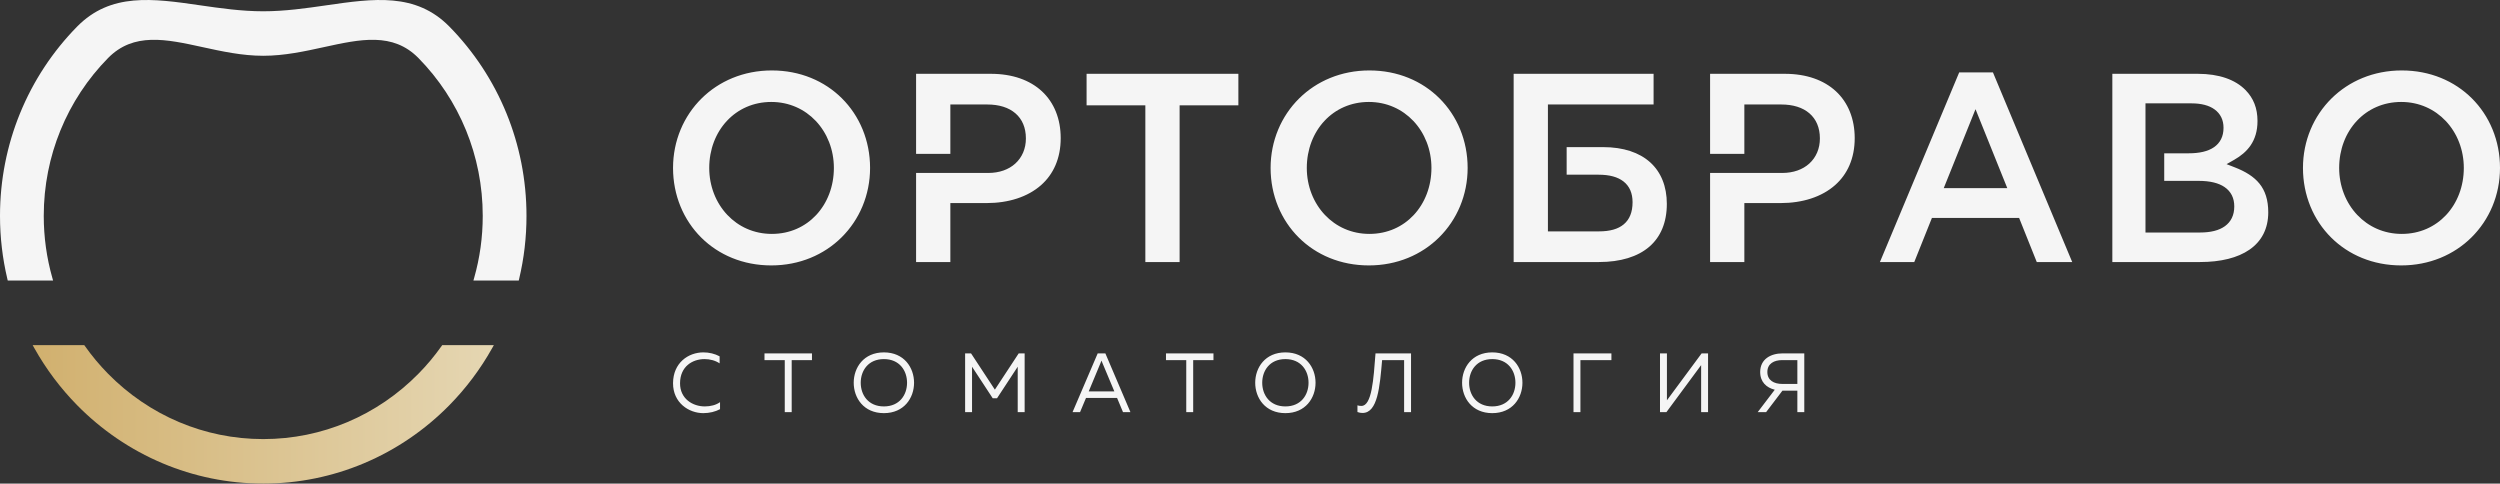
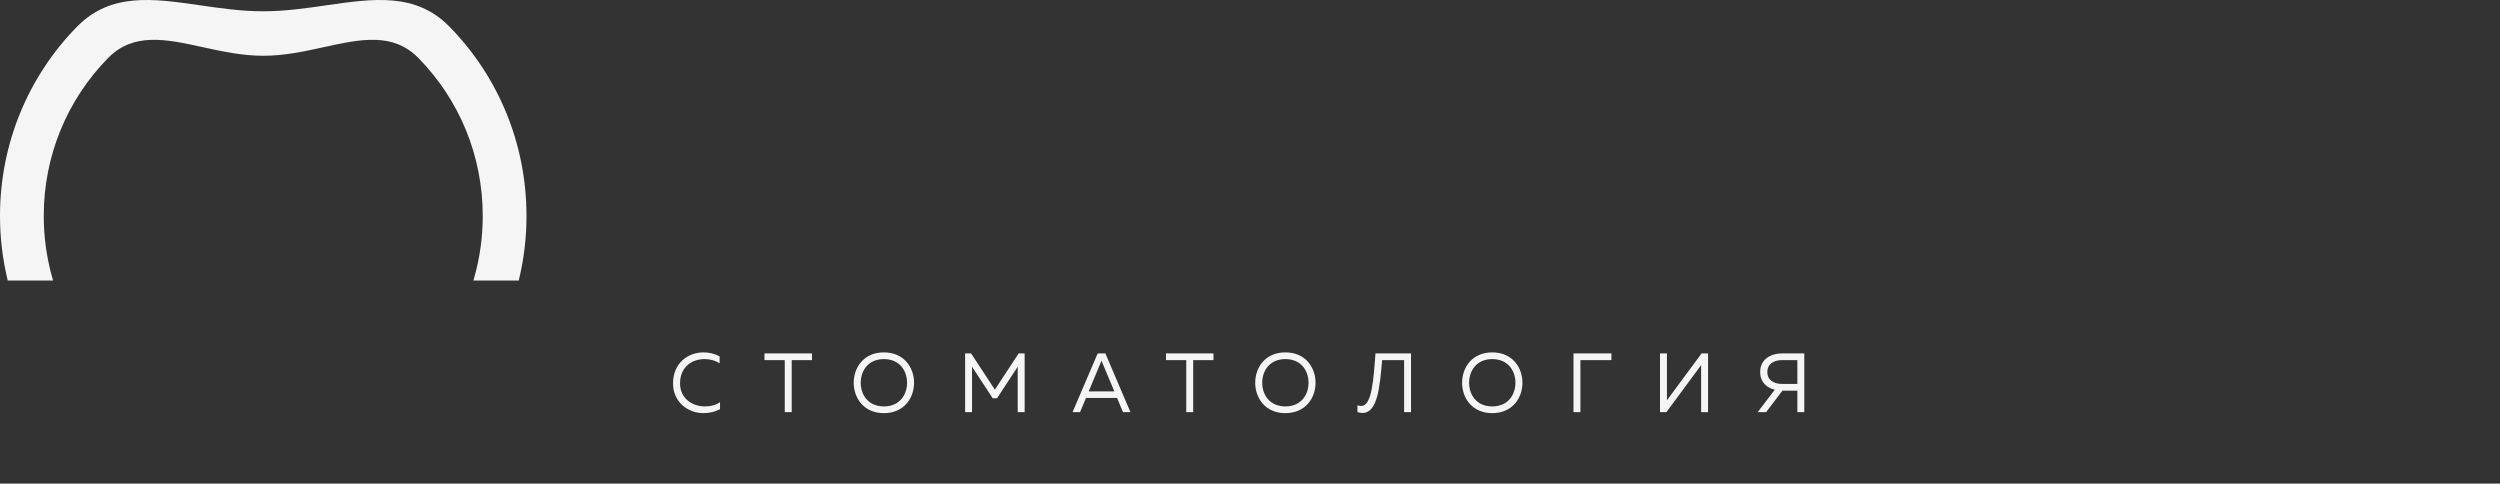
<svg xmlns="http://www.w3.org/2000/svg" width="274" height="53" viewBox="0 0 274 53" fill="none">
  <rect x="0" y="0" width="274" height="53" fill="#333333" stroke="none" />
  <g clip-path="url(#clip0_12_231)">
-     <path d="M53.935 38.167C53.295 39.309 52.58 40.404 51.8 41.445C51.013 42.493 50.162 43.483 49.253 44.407C46.595 47.11 43.417 49.29 39.884 50.777C36.485 52.209 32.758 53 28.852 53C24.946 53 21.22 52.21 17.82 50.777C14.288 49.29 11.109 47.11 8.451 44.407C7.543 43.483 6.691 42.493 5.904 41.445C5.124 40.404 4.409 39.309 3.769 38.167L3.578 37.826H9.235L9.303 37.921C9.683 38.459 10.087 38.985 10.512 39.494C10.935 39.999 11.379 40.489 11.841 40.959C14.061 43.215 16.71 45.033 19.652 46.272C22.485 47.465 25.592 48.124 28.852 48.124C32.112 48.124 35.22 47.465 38.052 46.272C40.994 45.033 43.643 43.215 45.862 40.959C46.326 40.489 46.77 39.999 47.191 39.494C47.617 38.985 48.022 38.459 48.401 37.921L48.468 37.826H54.126L53.935 38.167Z" fill="url(#paint0_linear_12_231)" />
    <path d="M28.852 1.237C31.239 1.237 33.56 0.901 35.777 0.581C40.947 -0.166 45.567 -0.833 49.253 2.915C51.911 5.619 54.055 8.851 55.518 12.443C56.926 15.899 57.703 19.689 57.703 23.662C57.703 24.839 57.635 26.004 57.502 27.149C57.366 28.307 57.163 29.45 56.897 30.57L56.855 30.746H51.886L51.969 30.454C52.278 29.365 52.515 28.246 52.673 27.101C52.828 25.98 52.908 24.831 52.908 23.662C52.908 20.346 52.26 17.186 51.087 14.305C49.869 11.314 48.081 8.62 45.862 6.363C43.058 3.512 39.496 4.291 35.514 5.162C33.399 5.625 31.166 6.113 28.852 6.113C26.537 6.113 24.305 5.625 22.19 5.162C18.208 4.291 14.646 3.512 11.842 6.363C9.623 8.62 7.835 11.314 6.617 14.306C5.443 17.186 4.795 20.346 4.795 23.662C4.795 24.831 4.876 25.98 5.031 27.101C5.189 28.245 5.426 29.366 5.735 30.454L5.818 30.746H0.849L0.806 30.57C0.54 29.45 0.337 28.307 0.203 27.148C0.069 26.004 0 24.839 0 23.662C0 19.689 0.778 15.899 2.186 12.443C3.649 8.851 5.793 5.619 8.451 2.915C12.137 -0.833 16.758 -0.166 21.927 0.581C24.144 0.901 26.465 1.237 28.852 1.237Z" fill="#F5F5F5" />
-     <path d="M263.233 25.636C261.262 25.636 259.57 24.838 258.357 23.557C257.108 22.237 256.372 20.404 256.372 18.405C256.372 16.378 257.089 14.549 258.318 13.238C259.517 11.96 261.197 11.174 263.173 11.174C265.143 11.174 266.835 11.972 268.048 13.253C269.297 14.572 270.034 16.405 270.034 18.405C270.034 20.432 269.316 22.261 268.087 23.573C266.888 24.85 265.207 25.636 263.233 25.636ZM84.532 29.09C87.633 29.09 90.313 27.917 92.228 26.023C94.193 24.083 95.36 21.381 95.36 18.405C95.36 15.401 94.212 12.702 92.266 10.77C90.365 8.881 87.697 7.721 84.593 7.721C81.492 7.721 78.812 8.893 76.896 10.786C74.932 12.726 73.765 15.429 73.765 18.405C73.765 21.409 74.914 24.109 76.858 26.04C78.76 27.929 81.428 29.09 84.532 29.09ZM84.593 25.636C82.623 25.636 80.929 24.838 79.718 23.557C78.467 22.237 77.732 20.404 77.732 18.405C77.732 16.378 78.448 14.549 79.679 13.238C80.877 11.96 82.558 11.174 84.532 11.174C86.503 11.174 88.195 11.972 89.408 13.253C90.657 14.572 91.393 16.405 91.393 18.405C91.393 20.432 90.676 22.261 89.446 23.573C88.249 24.85 86.567 25.636 84.593 25.636ZM170.103 11.452H181.233V8.09H165.896V28.719H175.243C177.608 28.719 179.496 28.139 180.773 27.033C182.006 25.965 182.685 24.385 182.685 22.346C182.685 20.432 182.051 18.86 180.851 17.782C179.673 16.724 177.935 16.124 175.697 16.124H171.705V19.147H175.213C176.405 19.147 177.309 19.399 177.931 19.884C178.601 20.408 178.929 21.174 178.929 22.16C178.929 23.242 178.61 24.045 177.962 24.587C177.341 25.109 176.437 25.359 175.243 25.359H169.652V11.452H170.103ZM100.403 28.719H104.159V22.256H108.147C110.515 22.256 112.632 21.591 114.106 20.287C115.439 19.107 116.253 17.386 116.253 15.142C116.253 13.017 115.524 11.237 114.194 10.005C112.884 8.79 110.979 8.09 108.601 8.09H100.403V16.866H104.159V11.452H108.207C109.495 11.452 110.55 11.781 111.288 12.418C112.028 13.057 112.438 13.983 112.438 15.173C112.438 16.283 112.028 17.25 111.268 17.934C110.558 18.575 109.549 18.956 108.299 18.956H100.403V28.719ZM125.53 28.719H129.285V11.543H135.726V8.09H119.09V11.543H125.53V28.719ZM150.026 29.09C153.126 29.09 155.806 27.917 157.722 26.023C159.686 24.083 160.853 21.381 160.853 18.405C160.853 15.401 159.705 12.702 157.759 10.77C155.858 8.881 153.19 7.721 150.086 7.721C146.985 7.721 144.306 8.893 142.389 10.786C140.426 12.726 139.258 15.429 139.258 18.405C139.258 21.409 140.407 24.109 142.351 26.04C144.253 27.929 146.921 29.09 150.026 29.09ZM150.086 25.636C148.116 25.636 146.423 24.838 145.211 23.557C143.961 22.237 143.225 20.404 143.225 18.405C143.225 16.378 143.941 14.549 145.172 13.238C146.37 11.96 148.051 11.174 150.026 11.174C151.996 11.174 153.688 11.972 154.901 13.253C156.151 14.572 156.886 16.405 156.886 18.405C156.886 20.432 156.169 22.261 154.939 23.573C153.742 24.85 152.061 25.636 150.086 25.636ZM187.426 28.719H191.181V22.256H195.17C197.538 22.256 199.655 21.591 201.128 20.287C202.462 19.107 203.276 17.386 203.276 15.142C203.276 13.017 202.546 11.237 201.216 10.005C199.905 8.79 198.001 8.09 195.623 8.09H187.426V16.866H191.181V11.452H195.23C196.517 11.452 197.572 11.781 198.31 12.418C199.05 13.057 199.46 13.983 199.46 15.173C199.46 16.283 199.05 17.25 198.291 17.934C197.58 18.575 196.572 18.956 195.32 18.956H187.426V28.719ZM206.04 28.719H209.804L211.738 23.887H221.295L223.229 28.719H227.114L218.427 7.936H214.728L206.04 28.719ZM213.289 19.986L216.516 11.966L219.998 20.618H213.034L213.289 19.986ZM263.173 29.09C266.274 29.09 268.953 27.917 270.87 26.023C272.834 24.083 274 21.381 274 18.405C274 15.401 272.852 12.702 270.908 10.77C269.006 8.881 266.338 7.721 263.234 7.721C260.132 7.721 257.453 8.893 255.537 10.786C253.573 12.726 252.405 15.429 252.405 18.405C252.405 21.409 253.554 24.109 255.499 26.04C257.401 27.929 260.069 29.09 263.173 29.09ZM235.145 16.343V11.328H240.193C241.268 11.328 242.121 11.557 242.714 11.989C243.358 12.456 243.698 13.137 243.698 14.003C243.698 14.97 243.325 15.666 242.656 16.132C241.993 16.594 241.044 16.802 239.89 16.802H237.199V19.824H240.979C242.233 19.824 243.164 20.062 243.8 20.494C244.533 20.991 244.877 21.72 244.877 22.622C244.877 23.591 244.515 24.306 243.853 24.788C243.205 25.26 242.277 25.483 241.13 25.483H235.145V16.343ZM231.512 28.719H241.13C245.635 28.719 248.601 26.902 248.601 23.269C248.601 21.906 248.26 20.898 247.641 20.13C247.013 19.35 246.085 18.79 244.93 18.341L244.032 17.991L244.871 17.513C245.572 17.113 246.216 16.602 246.677 15.919C247.135 15.241 247.422 14.379 247.422 13.264C247.422 11.855 246.982 10.759 246.103 9.864C245.543 9.294 244.817 8.852 243.947 8.551C243.07 8.249 242.043 8.09 240.888 8.09H231.512V28.719Z" fill="#F5F5F5" />
    <path d="M73.765 41.996C73.756 44.139 75.49 45.28 77.081 45.28C77.758 45.28 78.391 45.123 78.915 44.848V44.075C78.481 44.387 77.894 44.544 77.243 44.544C75.933 44.544 74.524 43.716 74.533 41.996C74.542 40.157 75.906 39.356 77.216 39.356C77.813 39.356 78.409 39.513 78.87 39.826V39.053C78.337 38.768 77.722 38.621 77.09 38.621C75.446 38.621 73.774 39.761 73.765 41.996ZM83.788 38.731V39.467H86.01V45.169H86.769V39.467H88.992V38.731H83.788ZM93.567 41.95C93.567 43.615 94.66 45.28 96.874 45.28C99.087 45.28 100.181 43.615 100.181 41.95C100.181 40.286 99.087 38.621 96.874 38.621C94.66 38.621 93.567 40.286 93.567 41.95ZM99.413 41.95C99.413 43.275 98.59 44.544 96.874 44.544C95.157 44.544 94.335 43.275 94.335 41.95C94.335 40.625 95.157 39.356 96.874 39.356C98.59 39.356 99.413 40.625 99.413 41.95ZM111.649 38.731L109.038 42.705L106.427 38.731H105.777V45.169H106.535V40.193L108.803 43.651H109.273L111.541 40.193V45.169H112.3V38.731H111.649ZM118.374 45.169L119.025 43.615H122.431L123.081 45.169H123.895L121.148 38.731H120.308L117.552 45.169H118.374ZM120.624 39.77C120.66 39.688 120.687 39.614 120.723 39.522C120.759 39.614 120.786 39.688 120.822 39.77L122.133 42.898H119.323L120.624 39.77ZM127.792 38.731V39.467H130.014V45.169H130.773V39.467H132.996V38.731H127.792ZM137.571 41.95C137.571 43.615 138.664 45.28 140.878 45.28C143.091 45.28 144.184 43.615 144.184 41.95C144.184 40.286 143.091 38.621 140.878 38.621C138.664 38.621 137.571 40.286 137.571 41.95ZM143.416 41.95C143.416 43.275 142.594 44.544 140.878 44.544C139.161 44.544 138.339 43.275 138.339 41.95C138.339 40.625 139.161 39.356 140.878 39.356C142.594 39.356 143.416 40.625 143.416 41.95ZM150.756 38.731C150.539 41.573 150.358 44.489 149.211 44.489C149.012 44.489 148.904 44.47 148.777 44.424V45.16C148.976 45.234 149.166 45.261 149.338 45.261C150.991 45.252 151.226 42.401 151.479 39.467H153.891V45.169H154.649V38.731H150.756ZM160.245 41.95C160.245 43.615 161.339 45.28 163.552 45.28C165.766 45.28 166.859 43.615 166.859 41.95C166.859 40.286 165.766 38.621 163.552 38.621C161.339 38.621 160.245 40.286 160.245 41.95ZM166.091 41.95C166.091 43.275 165.269 44.544 163.552 44.544C161.836 44.544 161.014 43.275 161.014 41.95C161.014 40.625 161.836 39.356 163.552 39.356C165.269 39.356 166.091 40.625 166.091 41.95ZM173.214 45.169V39.467H176.611V38.731H172.455V45.169H173.214ZM187.203 45.169V38.731H186.498L182.695 43.873C182.695 43.688 182.695 43.504 182.695 43.321V38.731H181.936V45.169H182.64L186.444 40.018C186.444 40.202 186.444 40.387 186.444 40.571V45.169H187.203ZM193.567 45.169L195.356 42.815H195.365H196.991V45.169H197.75V38.731H195.365C194.091 38.731 192.916 39.347 192.916 40.773C192.916 41.876 193.612 42.493 194.515 42.714L192.645 45.169H193.567ZM193.702 40.773C193.702 39.853 194.434 39.467 195.338 39.467H196.991V42.079H195.338C194.434 42.079 193.702 41.692 193.702 40.773Z" fill="#F5F5F5" />
  </g>
  <defs>
    <linearGradient id="paint0_linear_12_231" x1="3.578" y1="46.821" x2="58.816" y2="46.821" gradientUnits="userSpaceOnUse">
      <stop stop-color="#D1B06E" />
      <stop offset="1" stop-color="#E7DAB9" />
    </linearGradient>
    <clipPath id="clip0_12_231">
      <rect width="274" height="53" fill="white" />
    </clipPath>
  </defs>
</svg>